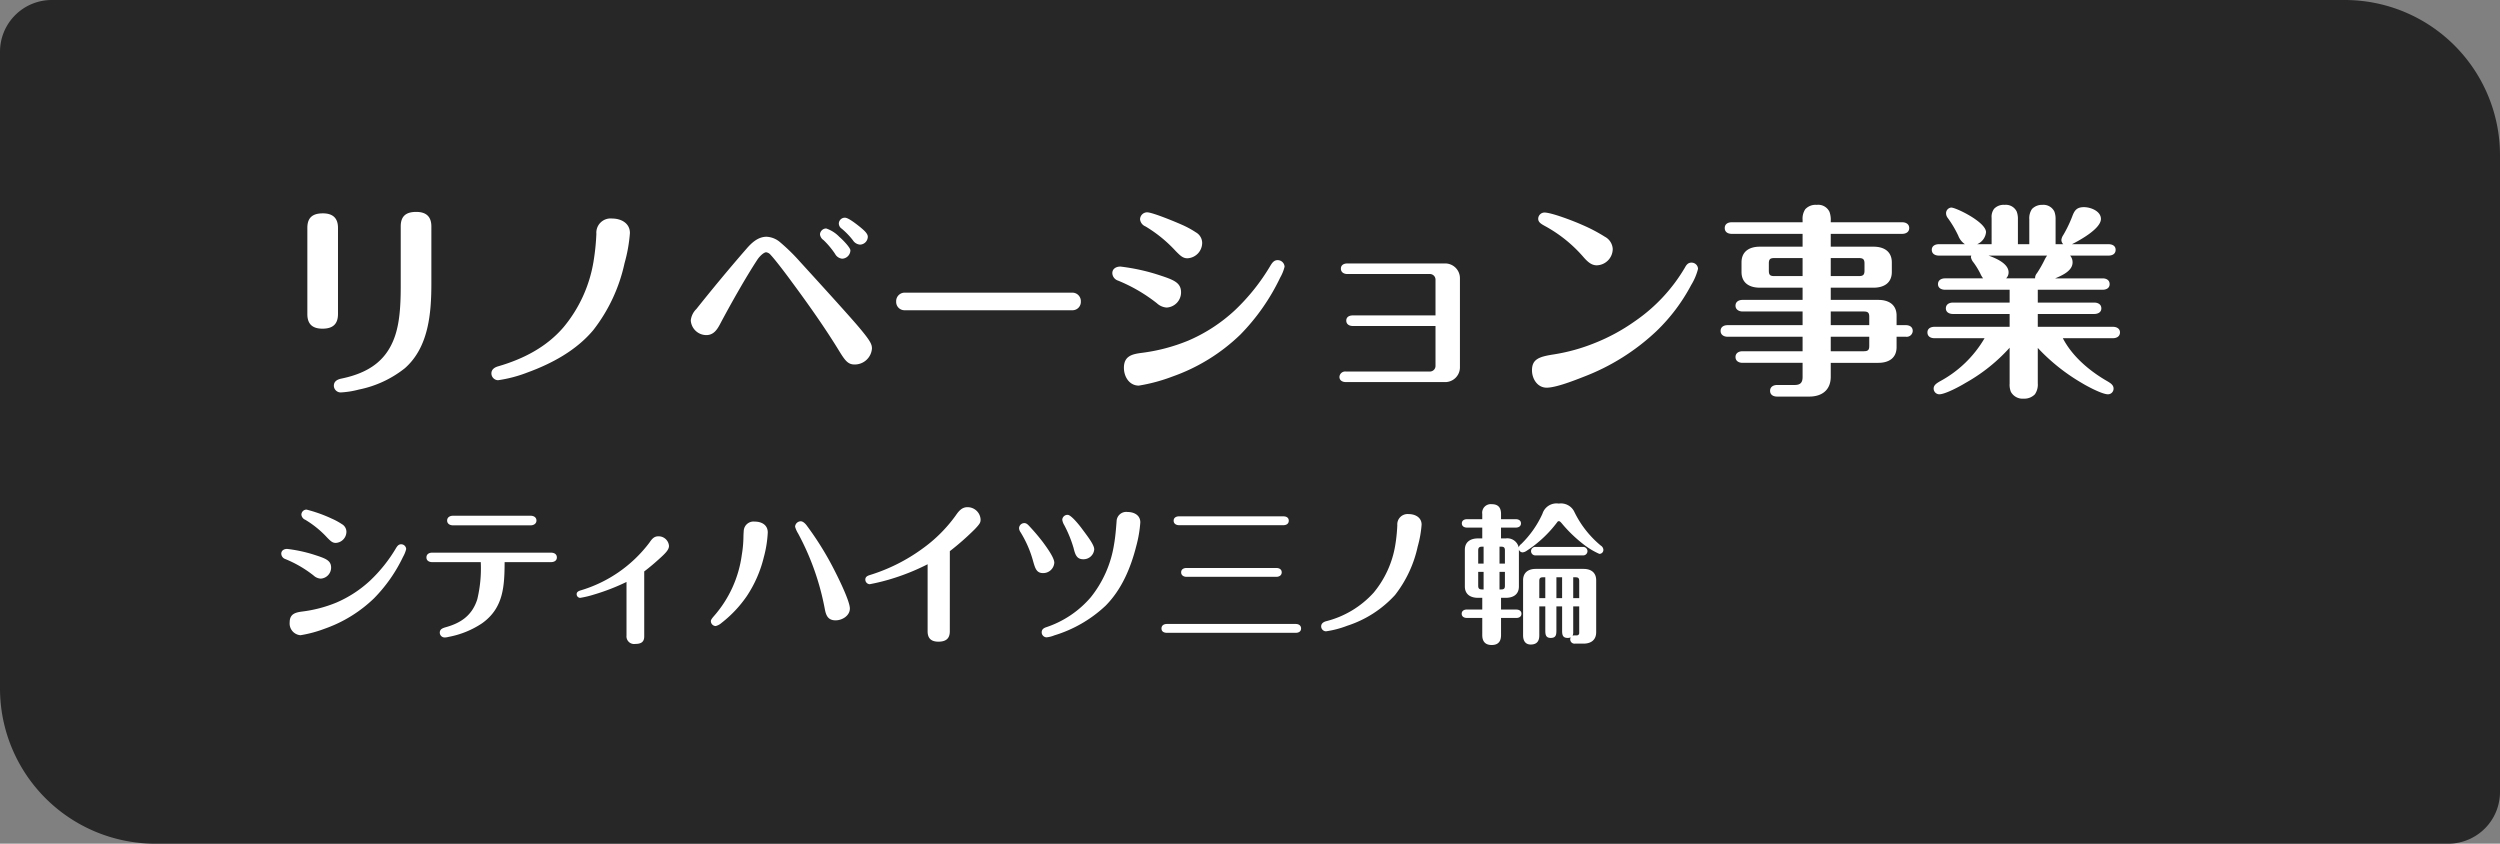
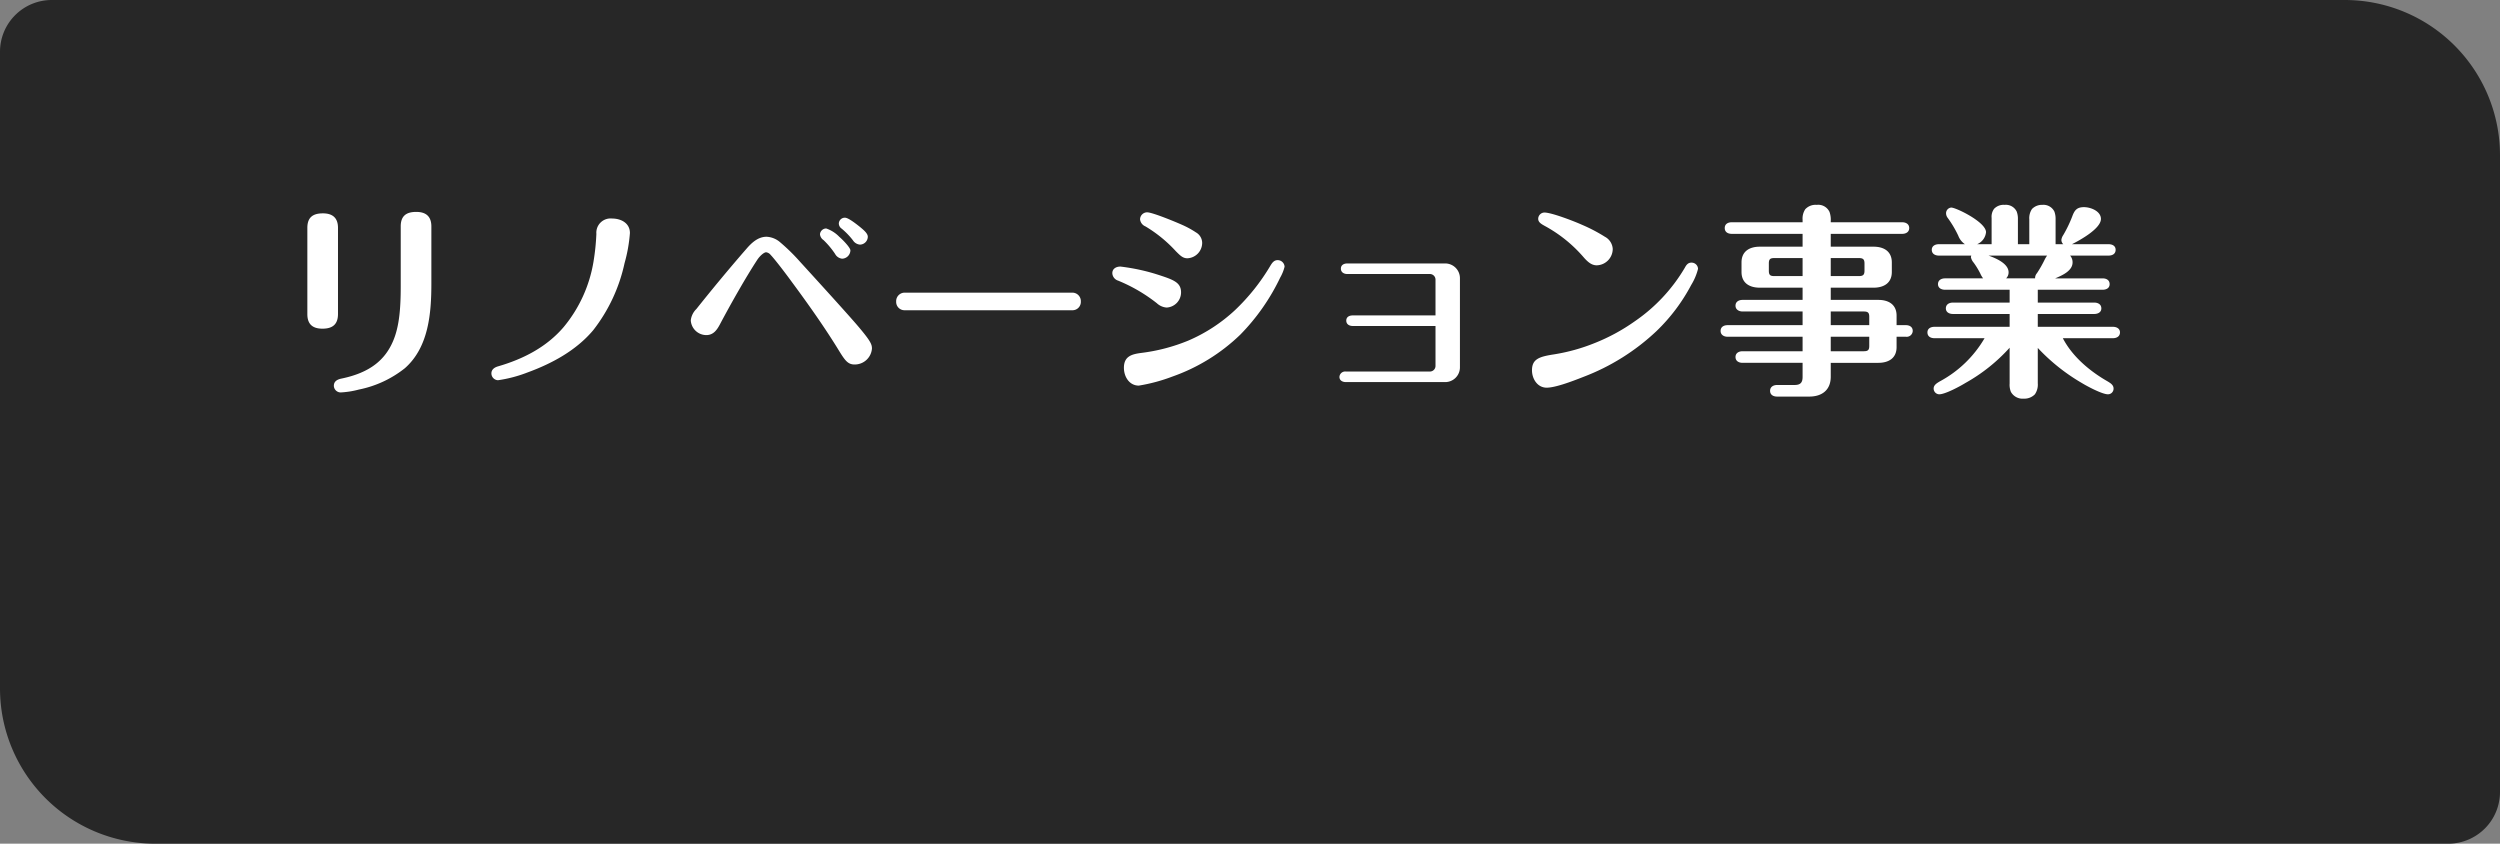
<svg xmlns="http://www.w3.org/2000/svg" width="483" height="163" viewBox="0 0 483 163">
  <rect x="0" y="0" width="483" height="163" fill="#808080" stroke="none" />
  <path id="長方形_222" data-name="長方形 222" d="M10,0H453a30,30,0,0,1,30,30V153a10,10,0,0,1-10,10H30A30,30,0,0,1,0,133V10A10,10,0,0,1,10,0Z" fill="#272727" />
  <path id="パス_279" data-name="パス 279" d="M31.84-29.76c0-1.92-1.04-2.8-2.92-2.8-1.96,0-3,.8-3,2.8V-18.2c0,4.08-.24,7.72-1.48,10.6-1.52,3.56-4.36,6.08-9.96,7.24C13.68-.2,13,.16,13,1.04a1.324,1.324,0,0,0,1.32,1.28,17.012,17.012,0,0,0,3.52-.56,20.818,20.818,0,0,0,8.88-4.12C31.32-6.4,31.84-13,31.84-18.72Zm-18.04.28c0-1.92-1.04-2.8-2.92-2.8-1.96,0-3,.8-3,2.8V-12.8c0,1.92,1,2.8,2.92,2.8,1.96,0,3-.84,3-2.84Zm52.96-1.8a2.751,2.751,0,0,0-3.04,2.96,44.231,44.231,0,0,1-.56,5.4,26.524,26.524,0,0,1-5.72,12.56c-3.32,3.92-7.88,6.24-12.72,7.64-.68.2-1.28.6-1.28,1.36A1.324,1.324,0,0,0,44.72-.04a25.723,25.723,0,0,0,5.64-1.48c4.72-1.72,9.44-4.24,12.76-8.2a32,32,0,0,0,6.04-12.92,29.338,29.338,0,0,0,1.04-5.84C70.2-30.4,68.48-31.28,66.76-31.28Zm45-.16a1.162,1.162,0,0,0-1.2,1.12,1.232,1.232,0,0,0,.56,1,14.31,14.31,0,0,1,2.16,2.24,1.8,1.8,0,0,0,1.36.84,1.546,1.546,0,0,0,1.52-1.52c0-.64-.76-1.28-1.64-2C113.56-30.52,112.32-31.44,111.76-31.44Zm-3.64,2.08a1.218,1.218,0,0,0-1.2,1.12,1.512,1.512,0,0,0,.68,1.12,15.929,15.929,0,0,1,2.24,2.68,1.755,1.755,0,0,0,1.36.92,1.659,1.659,0,0,0,1.6-1.6c0-.48-1.24-1.84-2.16-2.64A6.338,6.338,0,0,0,108.12-29.36ZM81.96-11.6a3.02,3.02,0,0,0,3,2.84c1.52,0,2.2-1.24,2.8-2.4,1.96-3.68,4.8-8.72,7.08-12.2.52-.76,1.28-1.4,1.68-1.4a1.351,1.351,0,0,1,.88.52c.88.92,3.12,3.88,4.16,5.32,3.08,4.16,6.36,8.8,9,13.12,1.2,1.96,1.76,2.72,3.04,2.72a3.33,3.33,0,0,0,3.36-3.08c0-.8-.24-1.44-2.72-4.36-1.8-2.12-7.44-8.32-11.2-12.44a37.122,37.122,0,0,0-3.8-3.72,4.318,4.318,0,0,0-2.64-1.08c-1.64,0-2.88,1.16-3.88,2.32C89.44-21.68,86-17.52,83.04-13.8A3.6,3.6,0,0,0,81.96-11.6Zm41.32-5.36a1.641,1.641,0,0,0-1.64,1.72,1.608,1.608,0,0,0,1.64,1.68h32.36a1.617,1.617,0,0,0,1.68-1.68,1.642,1.642,0,0,0-1.64-1.72Zm57.48-9.64a2.357,2.357,0,0,0-1.2-2,17.911,17.911,0,0,0-2.72-1.48c-1.16-.52-5.68-2.4-6.72-2.4a1.374,1.374,0,0,0-1.36,1.36,1.665,1.665,0,0,0,1.04,1.36,26.184,26.184,0,0,1,5.88,4.8c.88.88,1.36,1.36,2.24,1.36A2.993,2.993,0,0,0,180.76-26.6ZM168.52,1a33.249,33.249,0,0,0,6.52-1.76,36.081,36.081,0,0,0,13.08-8.08,40.675,40.675,0,0,0,7.72-11.04,8.2,8.2,0,0,0,.84-2.08,1.333,1.333,0,0,0-1.36-1.28c-.68,0-1.04.52-1.36,1.04a39.637,39.637,0,0,1-6.88,8.64,31.431,31.431,0,0,1-9.04,5.88,35.151,35.151,0,0,1-9,2.36c-1.88.24-3.4.64-3.4,2.88C165.64-.72,166.68,1,168.52,1Zm8.16-18c0-2-1.52-2.48-4.88-3.56A38.636,38.636,0,0,0,164.96-22c-.8,0-1.56.4-1.56,1.28a1.588,1.588,0,0,0,1.12,1.44A31.035,31.035,0,0,1,172-14.92a3.114,3.114,0,0,0,1.88.84A2.94,2.94,0,0,0,176.68-17Zm49.16,6.48V-2.8a1.085,1.085,0,0,1-1.12,1.08h-16.2a1.107,1.107,0,0,0-1.24,1.04c0,.72.64,1,1.24,1H227.6a2.854,2.854,0,0,0,2.96-2.84V-19.76a2.854,2.854,0,0,0-2.96-2.84H208.8c-.64,0-1.24.28-1.24,1s.6,1.04,1.24,1.04h15.92a1.085,1.085,0,0,1,1.12,1.08v6.92h-16c-.64,0-1.24.28-1.24,1s.6,1.04,1.24,1.04ZM260.08-25.4a2.844,2.844,0,0,0-1.52-2.36,31.23,31.23,0,0,0-4.44-2.32c-1.4-.64-5.84-2.36-7.24-2.36a1.23,1.23,0,0,0-1.2,1.2c0,.68.56,1,1.36,1.44a26.746,26.746,0,0,1,7.24,5.8c.92,1.08,1.68,1.76,2.72,1.76A3.178,3.178,0,0,0,260.08-25.4ZM247.32,1.4c1.64,0,4.76-1.16,7.08-2.08a42.53,42.53,0,0,0,14.12-8.84,35.1,35.1,0,0,0,6.72-8.92,11.127,11.127,0,0,0,1.32-3.12,1.248,1.248,0,0,0-1.28-1.2c-.68,0-1,.48-1.28,1a32.558,32.558,0,0,1-9.64,10.32,36.958,36.958,0,0,1-7.72,4.2,36.049,36.049,0,0,1-7.88,2.2c-2.84.44-4.28.88-4.28,3.08C244.48-.32,245.52,1.4,247.32,1.4Zm49.44-9.84v2.8h-11.6c-.68,0-1.36.32-1.36,1.12s.68,1.12,1.36,1.12h11.6V-.68c0,1.12-.44,1.56-1.56,1.56h-3.36c-.72,0-1.36.36-1.36,1.12,0,.8.64,1.12,1.36,1.12h6.2c2.44,0,4.16-1.24,4.16-3.84V-3.4h9.2c1.96,0,3.52-.88,3.52-3.04v-2h1.8a1.171,1.171,0,0,0,1.32-1.12c0-.8-.64-1.12-1.32-1.12h-1.8v-1.84c0-2.16-1.56-3.04-3.52-3.04h-9.2v-2.36h8.28c1.96,0,3.52-.88,3.52-3.04V-22.8c0-2.16-1.56-3.04-3.52-3.04H302.2v-2.48H316c.68,0,1.36-.32,1.36-1.12s-.68-1.12-1.36-1.12H302.2v-.2a4.566,4.566,0,0,0-.24-1.8,2.407,2.407,0,0,0-2.48-1.36,2.7,2.7,0,0,0-2.2.84,3.258,3.258,0,0,0-.52,2.04v.48H283.08c-.72,0-1.36.32-1.36,1.12s.64,1.12,1.36,1.12h13.68v2.48h-8.28c-1.96,0-3.52.88-3.52,3.04v1.84c0,2.16,1.56,3.04,3.52,3.04h8.28v2.36h-11.6c-.68,0-1.36.32-1.36,1.12,0,.76.68,1.12,1.36,1.12h11.6v2.64H282.28c-.72,0-1.36.32-1.36,1.12,0,.76.64,1.12,1.36,1.12Zm0-11.72h-5.48c-.8,0-1.04-.24-1.04-1.04v-1.4c0-.8.24-1.04,1.04-1.04h5.48Zm5.44-3.48h5.44c.8,0,1.08.24,1.08,1.04v1.4c0,.8-.28,1.04-1.08,1.04H302.2Zm7.44,12.96H302.2v-2.64h6.36c.84,0,1.08.24,1.08,1.04Zm0,2.24v1.76c0,.8-.24,1.04-1.08,1.04H302.2v-2.8Zm19.72-15.68a.941.941,0,0,0-.08.32,2.459,2.459,0,0,0,.56,1.08,15.431,15.431,0,0,1,1.24,2.04,4.63,4.63,0,0,0,.56.96h-7.36c-.68,0-1.36.32-1.36,1.12,0,.76.68,1.08,1.36,1.08h12.48v2.48H325.8c-.68,0-1.36.32-1.36,1.12,0,.76.68,1.08,1.36,1.08h10.96v2.48H322.24c-.72,0-1.36.32-1.36,1.08,0,.8.64,1.12,1.36,1.12h9.68A22.083,22.083,0,0,1,323.24.2c-.52.32-1.16.68-1.16,1.36a1.11,1.11,0,0,0,1.08,1.12c1.16,0,4.04-1.56,5.08-2.2a33.422,33.422,0,0,0,8.52-6.8V.6A3.72,3.72,0,0,0,337,2.2a2.577,2.577,0,0,0,2.48,1.32,2.833,2.833,0,0,0,2.16-.84A3.268,3.268,0,0,0,342.2.56V-6.28A37.329,37.329,0,0,0,350.68.48c1.04.64,3.96,2.2,5.08,2.2a1.084,1.084,0,0,0,1.08-1.12c0-.68-.6-1.04-1.12-1.36-3.44-1.96-6.84-4.8-8.68-8.36h9.68c.68,0,1.36-.32,1.36-1.12,0-.76-.68-1.08-1.36-1.08H342.2v-2.48h10.92c.68,0,1.36-.32,1.36-1.08,0-.8-.68-1.12-1.36-1.12H342.2v-2.48h12.52c.72,0,1.36-.32,1.36-1.08,0-.8-.64-1.12-1.36-1.12h-9.16c1.32-.56,3.36-1.44,3.36-3.08a1.916,1.916,0,0,0-.48-1.32h7.44c.72,0,1.36-.32,1.36-1.12,0-.76-.64-1.08-1.36-1.08H348.8c1.52-.76,5.6-3,5.6-4.88,0-1.52-2-2.28-3.28-2.28-1.4,0-1.84.64-2.28,1.84a24.287,24.287,0,0,1-1.72,3.56,2.075,2.075,0,0,0-.36.92,1.151,1.151,0,0,0,.36.84h-1.48v-4.8a4.032,4.032,0,0,0-.24-1.52,2.353,2.353,0,0,0-2.32-1.28,2.653,2.653,0,0,0-2,.8,3.141,3.141,0,0,0-.52,2v4.8h-2.2v-4.8a3.911,3.911,0,0,0-.24-1.52,2.32,2.32,0,0,0-2.32-1.28,2.531,2.531,0,0,0-2.04.76,2.573,2.573,0,0,0-.48,1.76v5.08h-2.8a2.812,2.812,0,0,0,1.72-2.32c0-1.96-5.8-4.76-6.72-4.76a1.1,1.1,0,0,0-1,1.12,1.486,1.486,0,0,0,.32.88,21.067,21.067,0,0,1,2.04,3.44,3.478,3.478,0,0,0,1.28,1.64h-5.04c-.68,0-1.36.32-1.36,1.08,0,.8.68,1.12,1.36,1.12Zm3.32,0H344a5.68,5.68,0,0,0-.44.72,22.021,22.021,0,0,1-1.52,2.68,1.409,1.409,0,0,0-.36,1h-5.6a1.6,1.6,0,0,0,.48-1.16C336.56-22.6,334.04-23.64,332.68-24.12Z" transform="translate(51.5 73.5)" fill="#fff" />
-   <path id="パス_280" data-name="パス 280" d="M15.428-19.285a1.709,1.709,0,0,0-.87-1.45,12.986,12.986,0,0,0-1.972-1.073,27.421,27.421,0,0,0-4.872-1.74,1,1,0,0,0-.986.986,1.207,1.207,0,0,0,.754.986,18.983,18.983,0,0,1,4.263,3.48c.638.638.986.986,1.624.986A2.17,2.17,0,0,0,15.428-19.285ZM6.554.725A24.106,24.106,0,0,0,11.281-.551a26.159,26.159,0,0,0,9.483-5.858,29.489,29.489,0,0,0,5.6-8,5.947,5.947,0,0,0,.609-1.508.966.966,0,0,0-.986-.928c-.493,0-.754.377-.986.754A28.736,28.736,0,0,1,20.01-9.831a22.787,22.787,0,0,1-6.554,4.263A25.484,25.484,0,0,1,6.931-3.857c-1.363.174-2.465.464-2.465,2.088A2.275,2.275,0,0,0,6.554.725Zm5.916-13.05c0-1.45-1.1-1.8-3.538-2.581A28.011,28.011,0,0,0,3.973-15.95c-.58,0-1.131.29-1.131.928a1.151,1.151,0,0,0,.812,1.044,22.5,22.5,0,0,1,5.423,3.161,2.257,2.257,0,0,0,1.363.609A2.132,2.132,0,0,0,12.47-12.325ZM36.018-22.359c-.58,0-1.131.29-1.131.928s.551.928,1.131.928H51.011c.551,0,1.131-.29,1.131-.928,0-.667-.58-.928-1.131-.928ZM41.383-13.4a25.5,25.5,0,0,1-.667,7.163C39.7-2.987,37.381-1.6,34.684-.841c-.58.174-1.218.348-1.218,1.073a.941.941,0,0,0,.957.928,3.153,3.153,0,0,0,.754-.116,17.344,17.344,0,0,0,6.438-2.61c4.176-2.958,4.35-7.163,4.379-11.832h8.961c.58,0,1.131-.261,1.131-.9,0-.667-.551-.928-1.131-.928H31.987c-.551,0-1.1.261-1.1.928,0,.638.551.9,1.1.9Zm31.581,1.8c1.073-.812,2.059-1.653,3.074-2.581.986-.9,1.711-1.6,1.711-2.349a2.013,2.013,0,0,0-2.059-1.856c-.87,0-1.276.58-1.74,1.247A25.875,25.875,0,0,1,60.61-7.917c-.348.116-.7.29-.7.7a.707.707,0,0,0,.667.725,18.509,18.509,0,0,0,2.668-.638A40.813,40.813,0,0,0,69.542-9.57V.783a1.473,1.473,0,0,0,1.682,1.624c1.1,0,1.74-.348,1.74-1.45Zm39.73,7.163c0-1.682-3.074-7.656-4.031-9.367a59.848,59.848,0,0,0-4.263-6.612c-.29-.406-.754-.87-1.189-.87a1.11,1.11,0,0,0-1.1,1.044,5.025,5.025,0,0,0,.58,1.305A50.013,50.013,0,0,1,107.851-4.35c.232,1.247.609,2.2,2.088,2.2C111.215-2.146,112.694-3.045,112.694-4.437ZM94.308-21.228a1.9,1.9,0,0,0-2.117,1.769c-.029.435-.058.87-.058,1.276a22.733,22.733,0,0,1-.319,3.393,22.4,22.4,0,0,1-5.365,11.8c-.406.464-.609.754-.609.986a.96.96,0,0,0,.928.957A2.711,2.711,0,0,0,87.9-1.653a23.067,23.067,0,0,0,4.872-5.162,23.623,23.623,0,0,0,3.306-7.569,21.975,21.975,0,0,0,.754-4.756C96.831-20.59,95.642-21.228,94.308-21.228Zm37.7,5.713a51.95,51.95,0,0,0,4.843-4.263c.986-1.044,1.1-1.276,1.1-1.885a2.519,2.519,0,0,0-2.552-2.349c-1.1,0-1.711.812-2.291,1.653a27.94,27.94,0,0,1-6.5,6.438A34.438,34.438,0,0,1,116.551-10.9c-.464.145-.87.348-.87.87a.893.893,0,0,0,.841.9,38.718,38.718,0,0,0,4.785-1.218,42.547,42.547,0,0,0,6.409-2.639V-.029c0,1.392.725,2,2.088,2,1.392,0,2.2-.551,2.2-2Zm34.336-7.569a1.86,1.86,0,0,0-2.117,1.8c-.116,1.508-.232,2.987-.493,4.466a21.672,21.672,0,0,1-4.495,10.208,19.378,19.378,0,0,1-8.642,5.8c-.435.145-.841.406-.841.957a.966.966,0,0,0,.928.986,5.2,5.2,0,0,0,1.508-.377,25.076,25.076,0,0,0,9.918-5.742c3.1-3.132,4.843-7.279,5.916-11.513a23.7,23.7,0,0,0,.783-4.582C168.809-22.475,167.591-23.084,166.344-23.084Zm-6.438,7.221c0-.812-1.015-2.175-2.32-3.915-.522-.725-2.146-2.755-2.813-2.755a1.018,1.018,0,0,0-1.044.928,2.69,2.69,0,0,0,.377,1.044,23.427,23.427,0,0,1,1.8,4.408c.319,1.3.609,2.2,1.885,2.2A2.073,2.073,0,0,0,159.906-15.863Zm-7.714,2.581c0-.928-1.305-2.755-2.2-3.973a39.456,39.456,0,0,0-2.581-3.045c-.348-.377-.609-.638-1.015-.638a1.022,1.022,0,0,0-1.015.986,1.518,1.518,0,0,0,.29.783,21.193,21.193,0,0,1,2.436,5.626c.377,1.305.638,2.262,1.885,2.262A2.146,2.146,0,0,0,152.192-13.282Zm24.1-8.961c-.522,0-1.044.232-1.044.841s.522.87,1.044.87h20.155c.551,0,1.044-.261,1.044-.87s-.493-.841-1.044-.841Zm1.45,9.976c-.522,0-1.044.232-1.044.841s.522.87,1.044.87h17.342c.522,0,1.044-.261,1.044-.87s-.522-.841-1.044-.841Zm-3.8,10.817c-.551,0-1.044.261-1.044.87s.493.841,1.044.841h24.882c.551,0,1.044-.232,1.044-.841s-.493-.87-1.044-.87Zm46.719-21.228a1.994,1.994,0,0,0-2.2,2.146,32.067,32.067,0,0,1-.406,3.915A19.23,19.23,0,0,1,213.9-7.511a18.48,18.48,0,0,1-9.222,5.539c-.493.145-.928.435-.928.986a.96.96,0,0,0,.928.957A18.649,18.649,0,0,0,208.771-1.1a21.408,21.408,0,0,0,9.251-5.945,23.2,23.2,0,0,0,4.379-9.367,21.27,21.27,0,0,0,.754-4.234C223.155-22.04,221.908-22.678,220.661-22.678Zm29,1.363c.174,0,.319.116.725.609a26.615,26.615,0,0,0,4.031,3.857,14.409,14.409,0,0,0,3.074,1.856.762.762,0,0,0,.783-.783,1.018,1.018,0,0,0-.493-.812,19.48,19.48,0,0,1-5.162-6.612,2.864,2.864,0,0,0-2.958-1.508,2.847,2.847,0,0,0-3.161,1.972,19.3,19.3,0,0,1-4.118,5.858,1.153,1.153,0,0,0-.464.638,2.263,2.263,0,0,0-2.523-1.74h-.9v-2.088h2.871c.493,0,.986-.232.986-.812s-.493-.812-.986-.812H238.5v-1.015c0-1.015-.377-1.885-1.8-1.885a1.659,1.659,0,0,0-1.827,1.885v1.015h-2.958c-.493,0-.986.232-.986.812s.493.812.986.812h2.958v2.088h-.812c-1.421,0-2.552.638-2.552,2.2V-8.7c0,1.566,1.131,2.2,2.552,2.2h.812v2.262h-2.987c-.493,0-.986.232-.986.812s.493.812.986.812h2.987V.7c0,.986.377,1.914,1.827,1.914s1.8-.928,1.8-1.914V-2.61h2.958c.493,0,.986-.232.986-.812s-.493-.812-.986-.812H238.5V-6.5h.9c1.45,0,2.552-.638,2.552-2.2v-7.1a.813.813,0,0,0,.7.522,1.654,1.654,0,0,0,.812-.319,23.132,23.132,0,0,0,5.887-5.51A.393.393,0,0,1,249.661-21.315Zm-14.529,4.93v3.277h-1.044V-15.66c0-.522.2-.725.754-.725Zm3.074,0h.319c.551,0,.725.2.725.725v2.552h-1.044Zm7.018.058a.824.824,0,0,0-.928.812.824.824,0,0,0,.928.812h9.048a.824.824,0,0,0,.928-.812.824.824,0,0,0-.928-.812ZM250.3-4.843V-.232c0,.812.058,1.479,1.073,1.479a1.426,1.426,0,0,0,.609-.116.666.666,0,0,0-.116.406.824.824,0,0,0,.928.812h1.653c1.421,0,2.436-.7,2.436-2.2V-9.889c0-1.508-1.015-2.2-2.436-2.2h-9.251c-1.421,0-2.436.7-2.436,2.2V.754c0,.9.348,1.769,1.479,1.769,1.305,0,1.653-.812,1.653-1.769v-5.6h1.16V-.232c0,.783.058,1.479,1.044,1.479,1.044,0,1.1-.638,1.1-1.479V-4.843ZM238.206-8.12v-3.393h1.044v2.668c0,.551-.174.725-.725.725Zm-3.074,0h-.29c-.551,0-.754-.174-.754-.725v-2.668h1.044Zm17.313,1.682v-4.031h.435c.58,0,.725.2.725.754v3.277Zm-2.146,0h-1.1v-4.031h1.1Zm-3.248,0h-1.16V-9.715c0-.551.145-.754.725-.754h.435Zm5.394,1.6h1.16v5.1a.45.45,0,0,1-.464.493h-.464a1.456,1.456,0,0,0-.348.058,1.713,1.713,0,0,0,.116-.754Z" transform="translate(51.5 122)" fill="#fff" />
</svg>